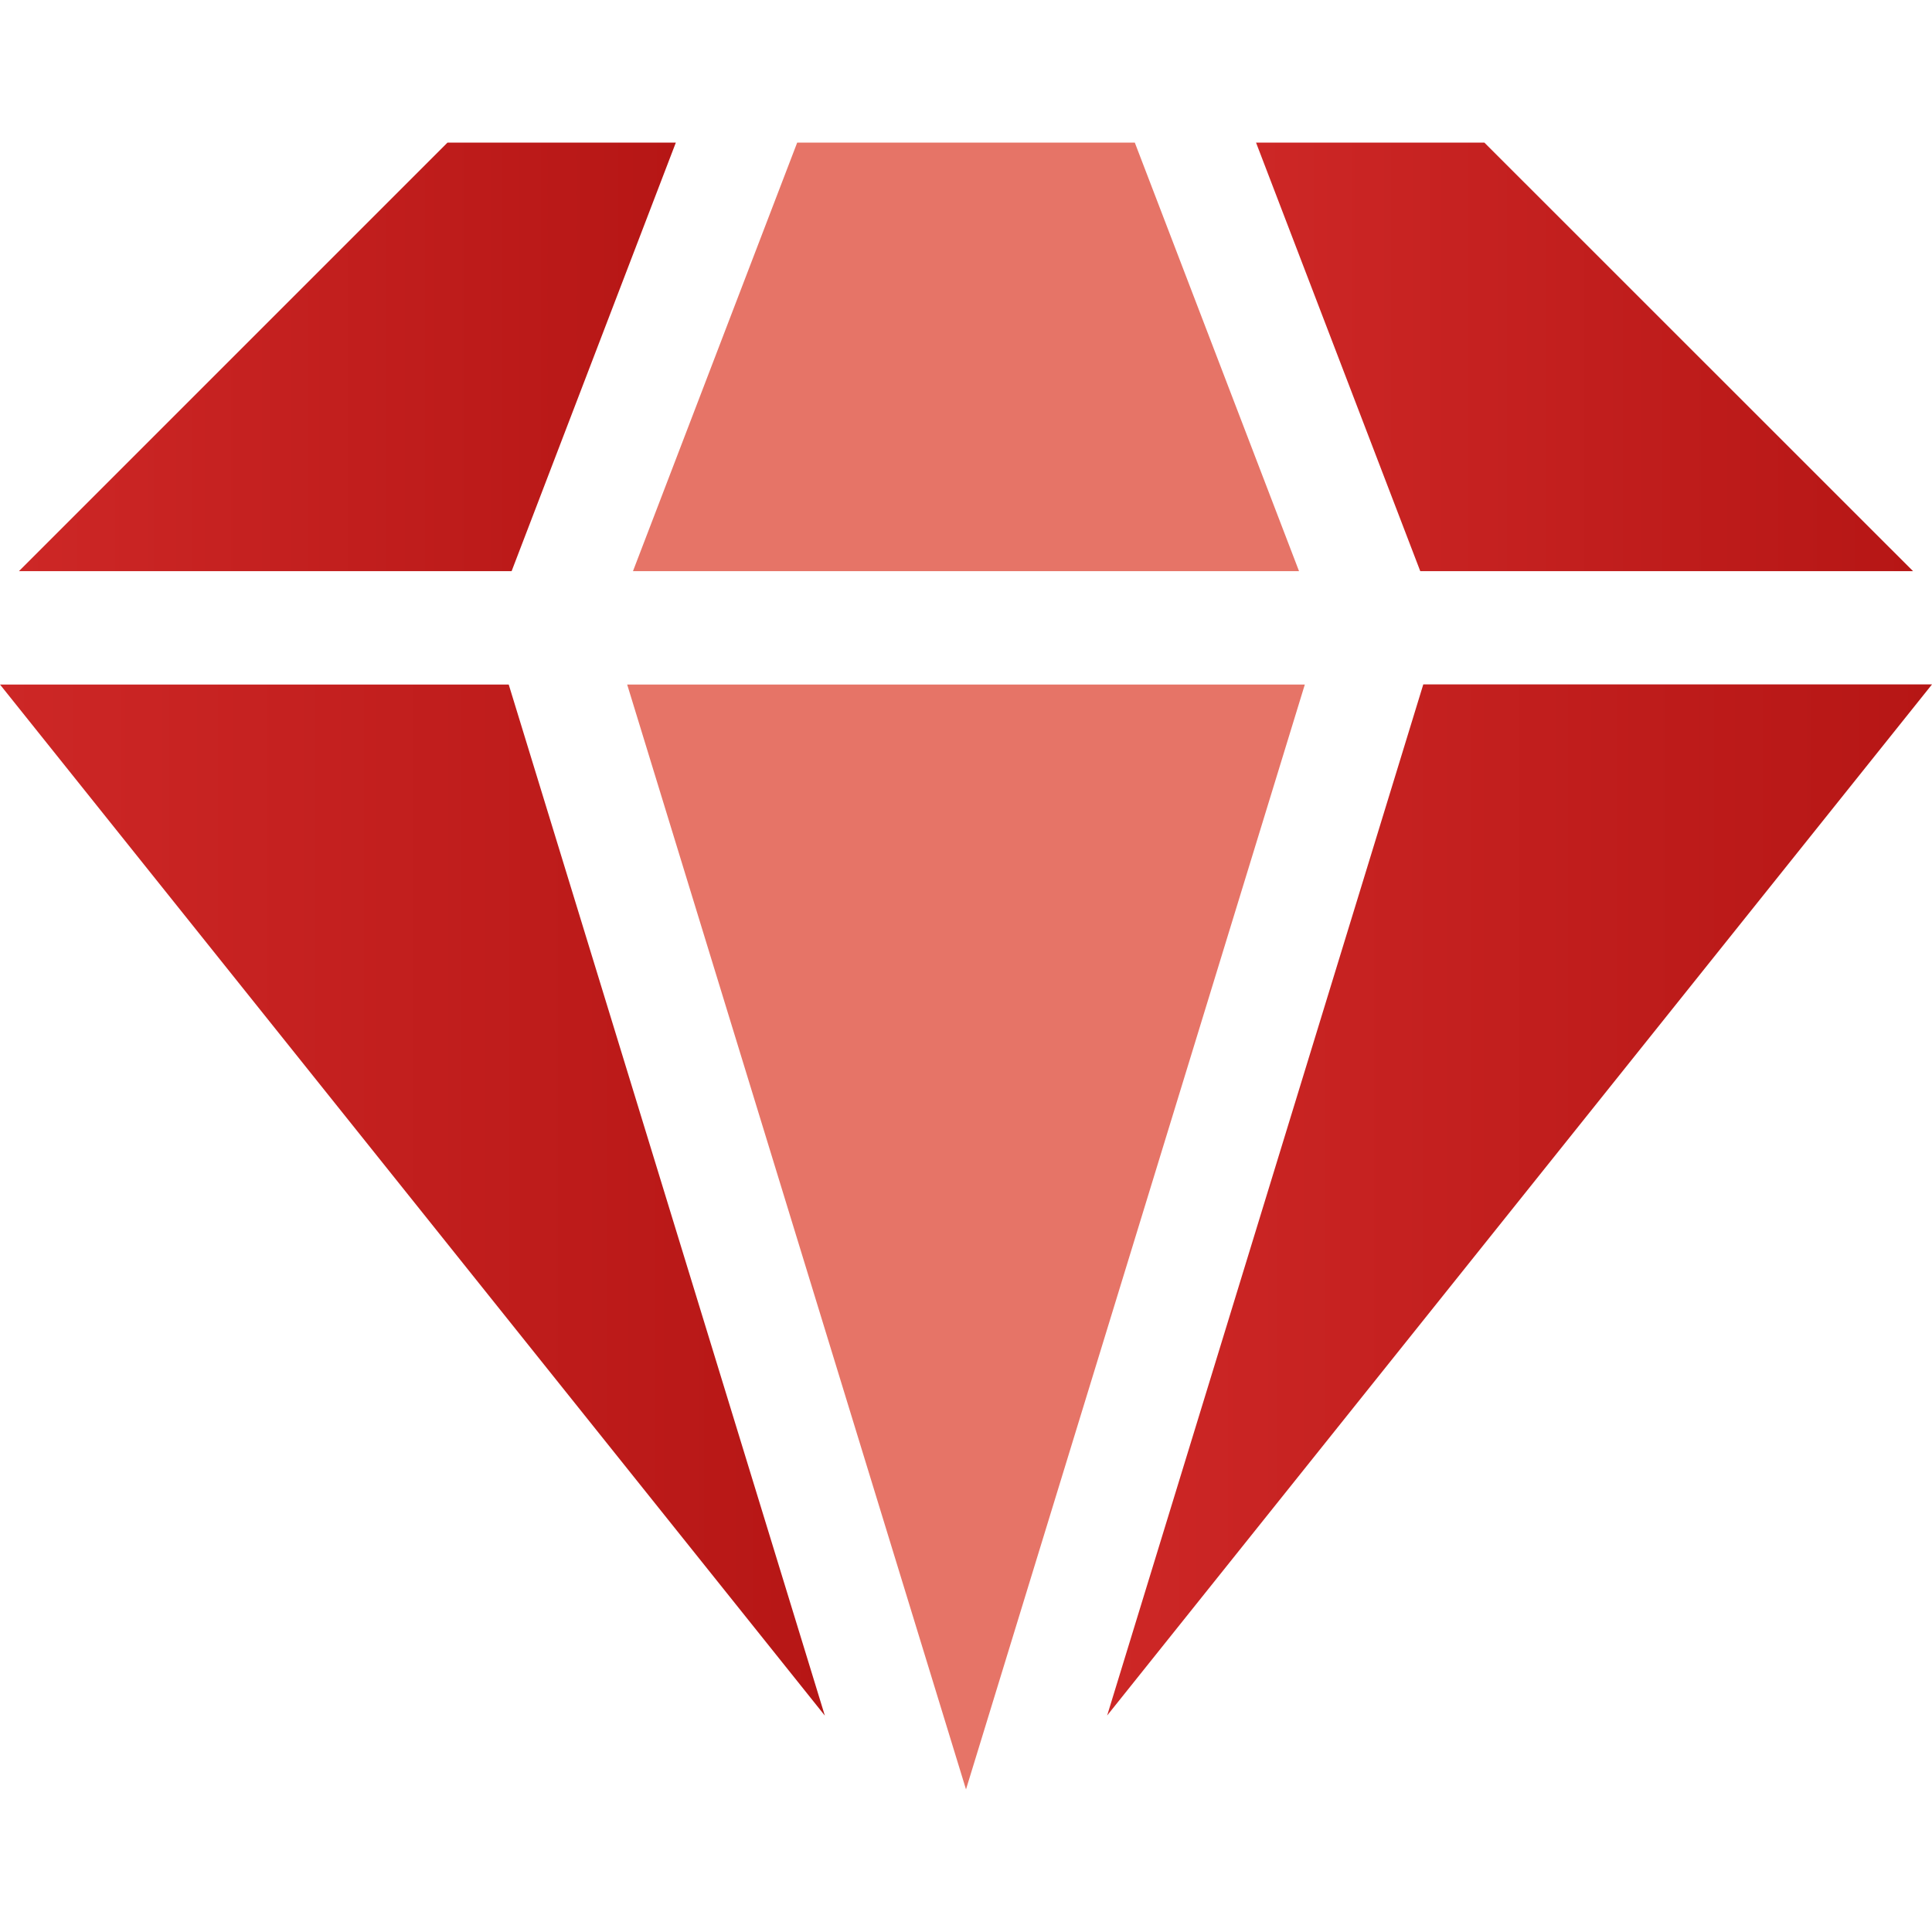
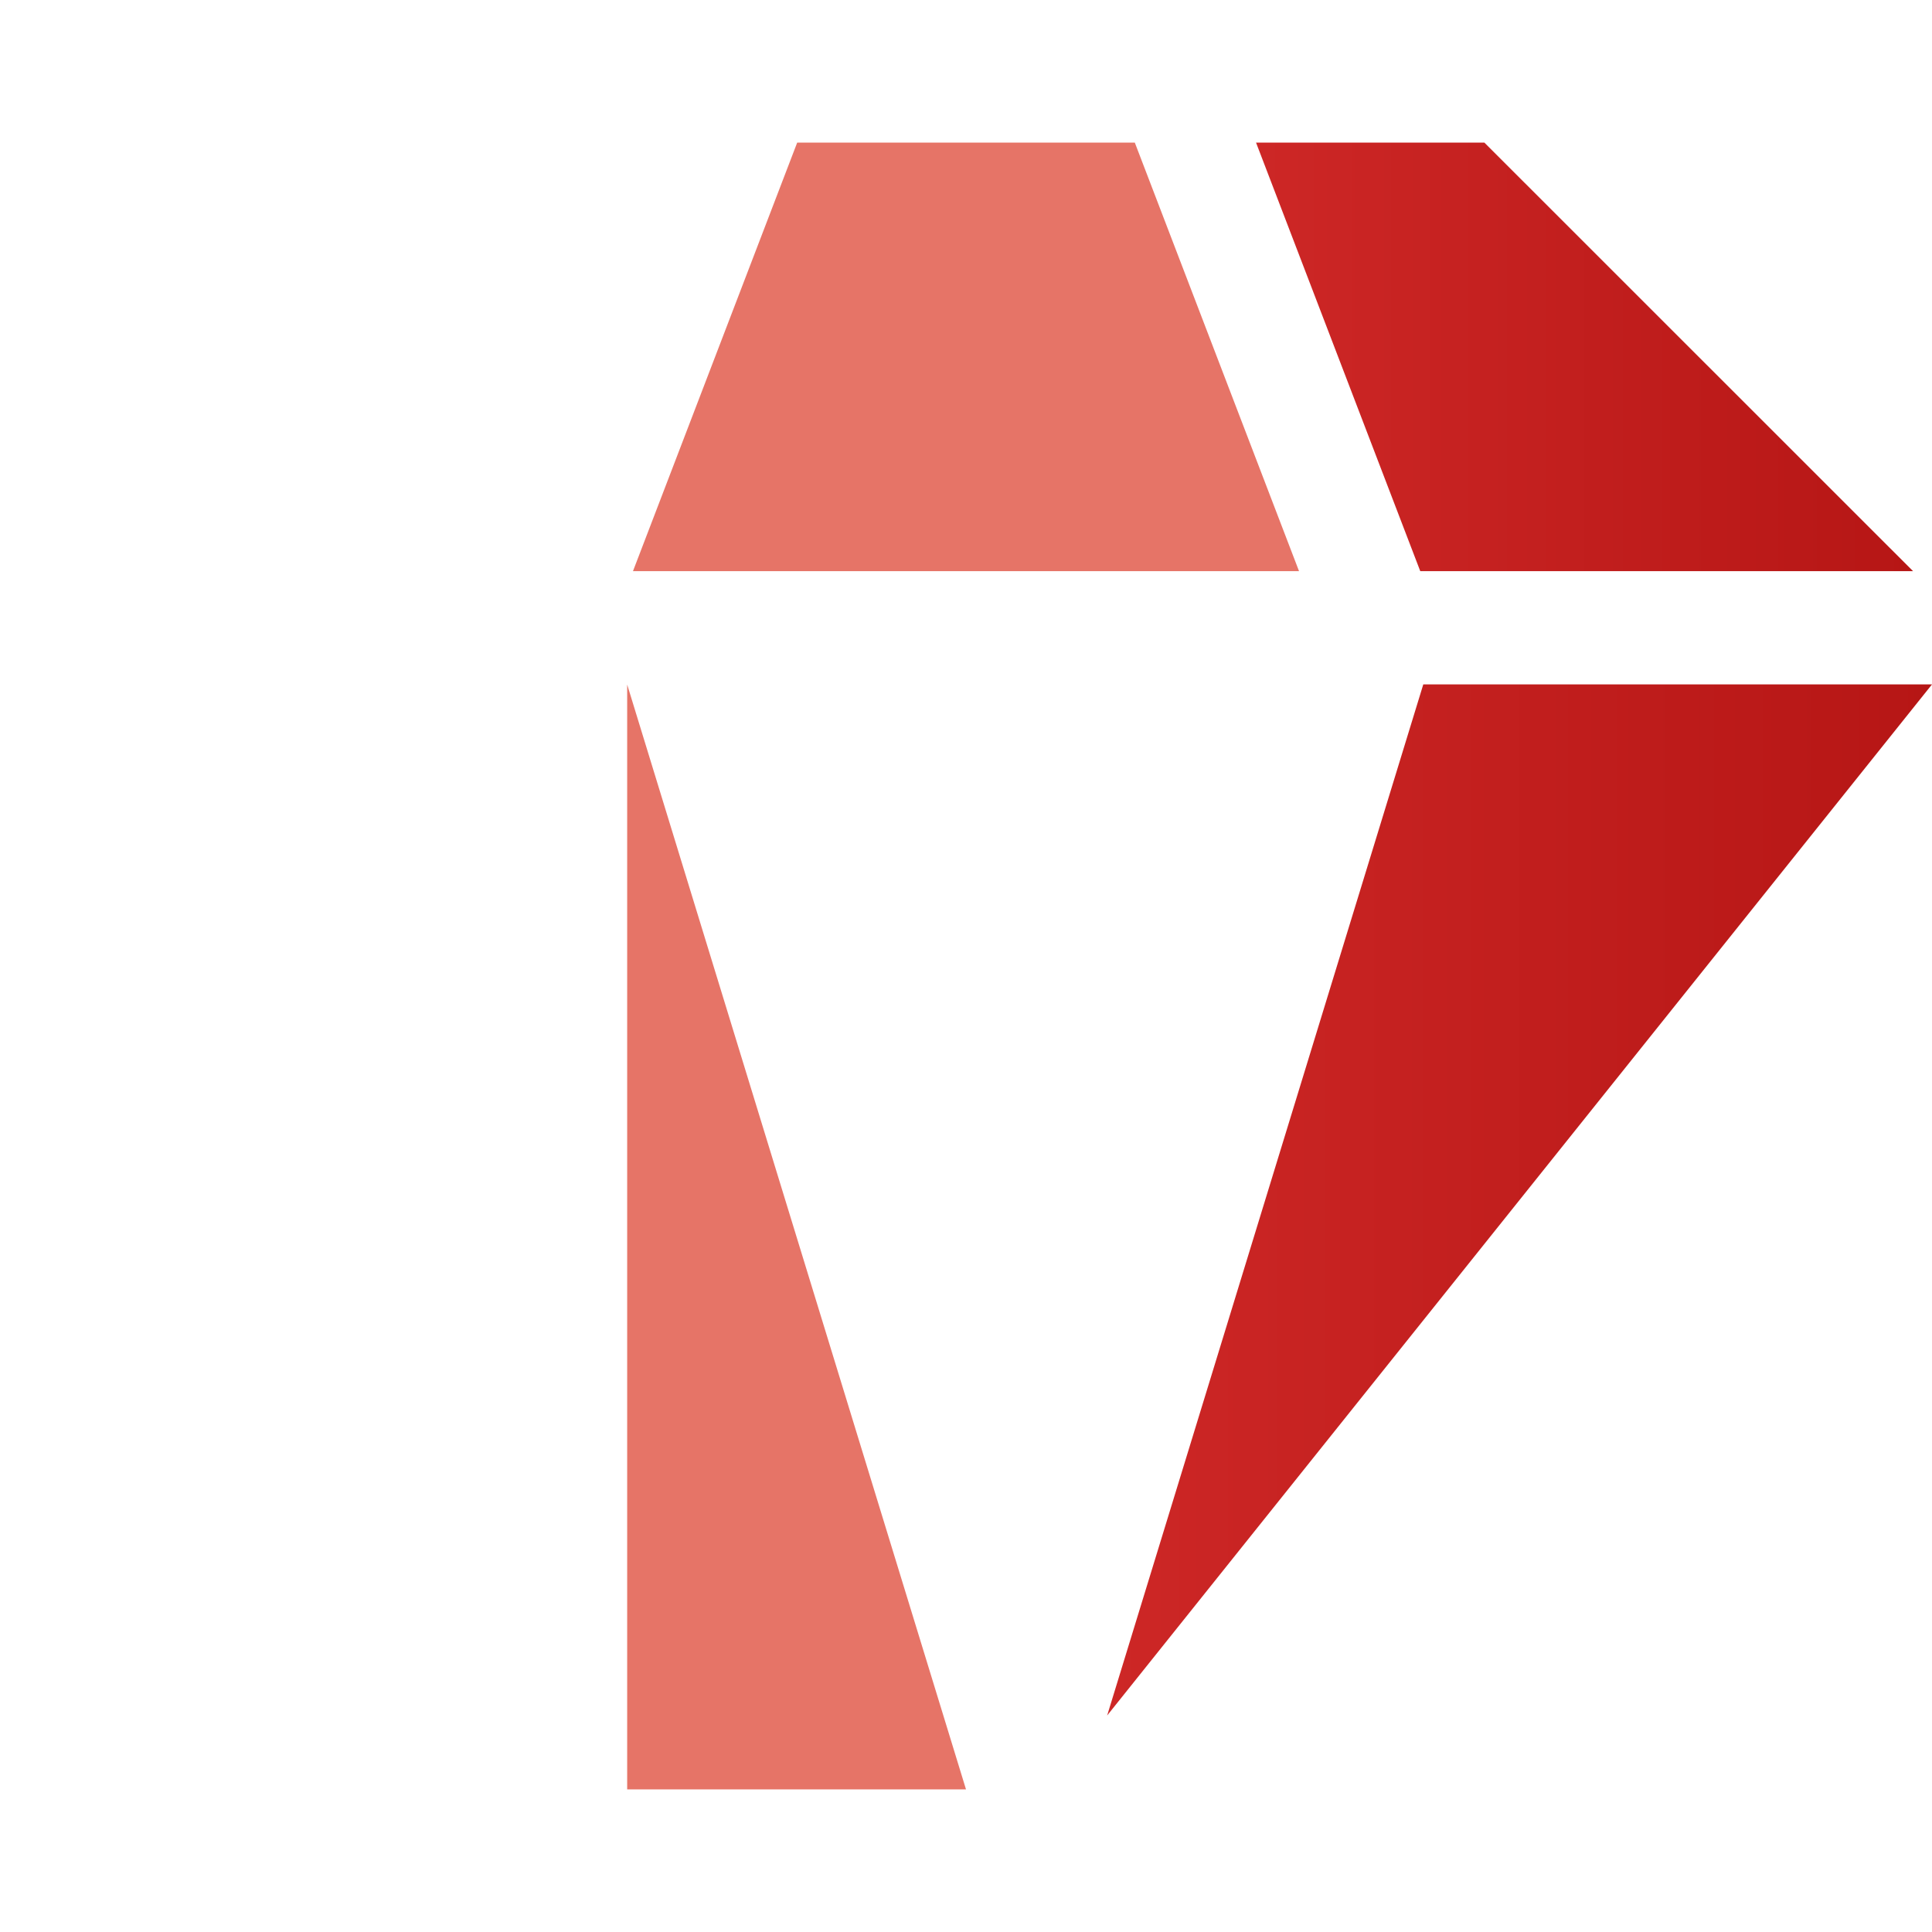
<svg xmlns="http://www.w3.org/2000/svg" width="16" height="16" viewBox="0 0 16 16" fill="none">
-   <path d="M0 5.669L6.831 14.208L4.213 5.669H0Z" fill="url(#paint0_linear_21013_11659)" />
-   <path d="M5.597 1.181H3.706L0.157 4.73H4.237L5.597 1.181Z" fill="url(#paint1_linear_21013_11659)" />
  <path d="M15.843 4.73L12.293 1.181H10.402L11.762 4.73H15.843Z" fill="url(#paint2_linear_21013_11659)" />
  <path d="M9.169 14.207L16 5.668H11.787L9.169 14.207Z" fill="url(#paint3_linear_21013_11659)" />
  <path d="M10.758 4.73L9.398 1.181H6.602L5.242 4.73H10.758Z" fill="#E67467" />
-   <path d="M5.194 5.669L8 14.819L10.806 5.669H5.194Z" fill="#E67467" />
+   <path d="M5.194 5.669L8 14.819H5.194Z" fill="#E67467" />
  <defs>
    <linearGradient id="paint0_linear_21013_11659" x1="0" y1="9.938" x2="6.831" y2="9.938" gradientUnits="userSpaceOnUse">
      <stop stop-color="#CD2726" />
      <stop offset="1" stop-color="#B61615" />
    </linearGradient>
    <linearGradient id="paint1_linear_21013_11659" x1="0.157" y1="2.956" x2="5.597" y2="2.956" gradientUnits="userSpaceOnUse">
      <stop stop-color="#CD2726" />
      <stop offset="1" stop-color="#B61615" />
    </linearGradient>
    <linearGradient id="paint2_linear_21013_11659" x1="10.402" y1="2.956" x2="15.843" y2="2.956" gradientUnits="userSpaceOnUse">
      <stop stop-color="#CD2726" />
      <stop offset="1" stop-color="#B61615" />
    </linearGradient>
    <linearGradient id="paint3_linear_21013_11659" x1="9.169" y1="9.938" x2="16" y2="9.938" gradientUnits="userSpaceOnUse">
      <stop stop-color="#CD2726" />
      <stop offset="1" stop-color="#B61615" />
    </linearGradient>
  </defs>
</svg>